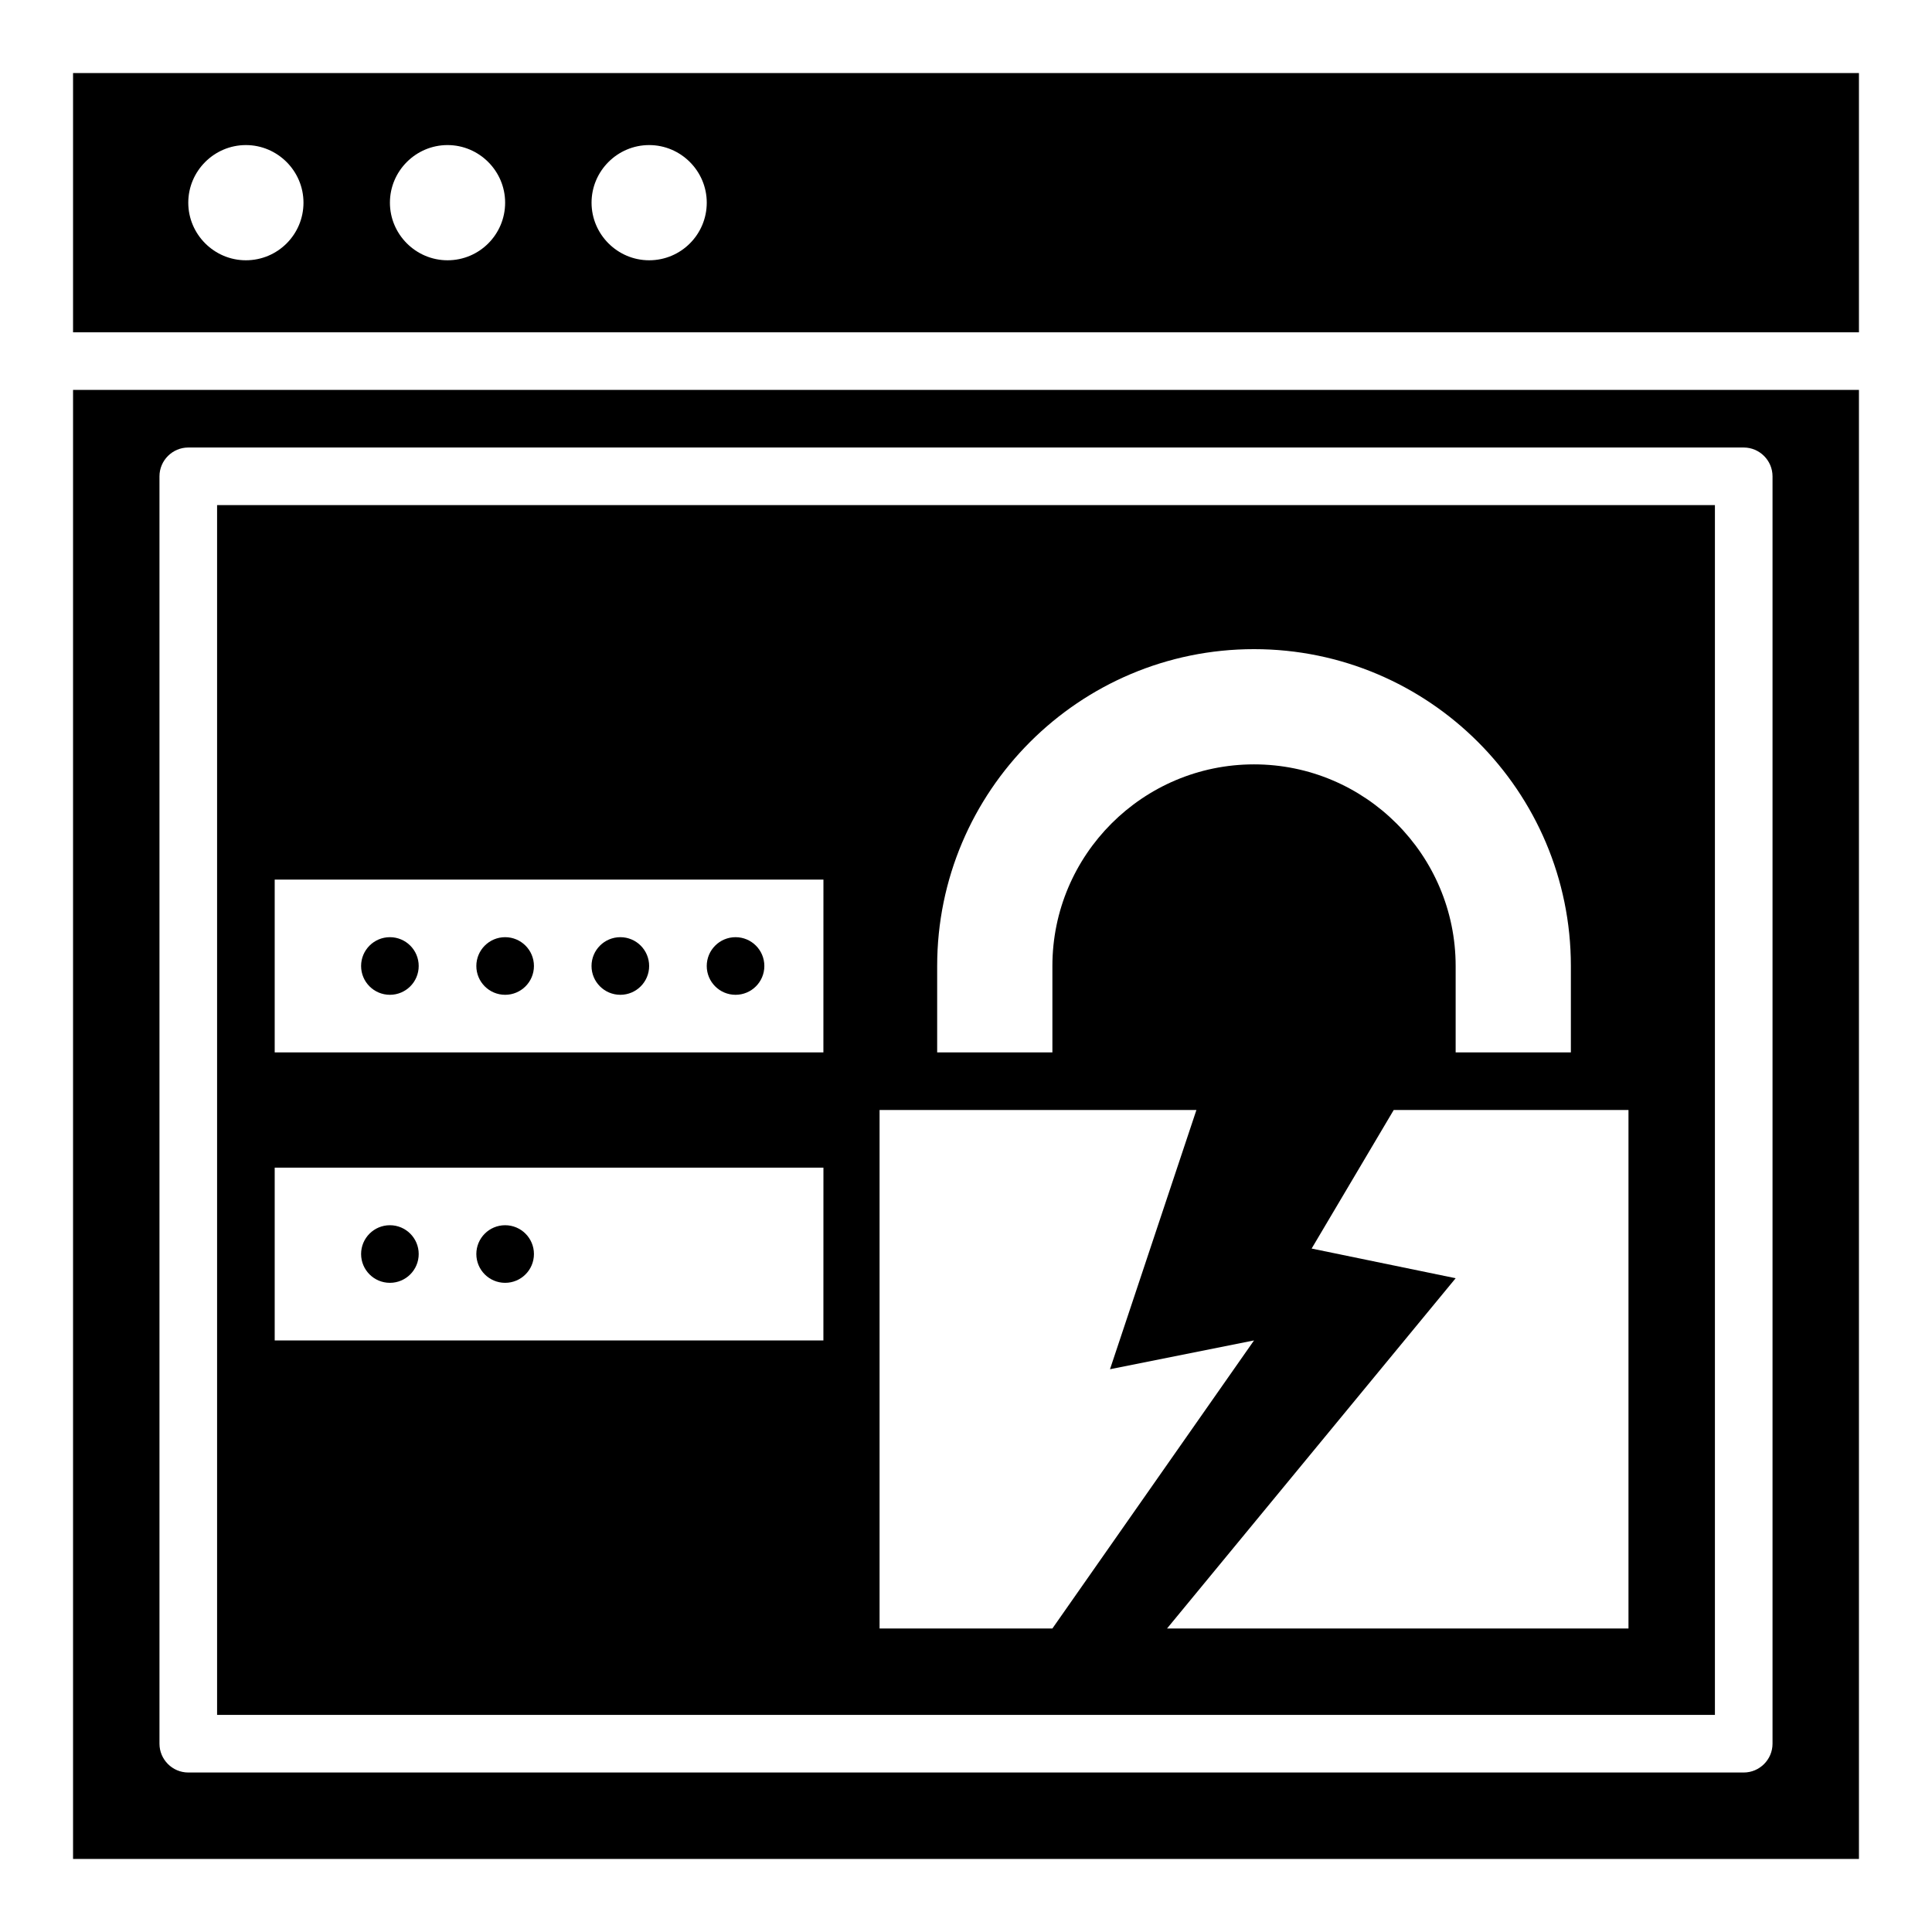
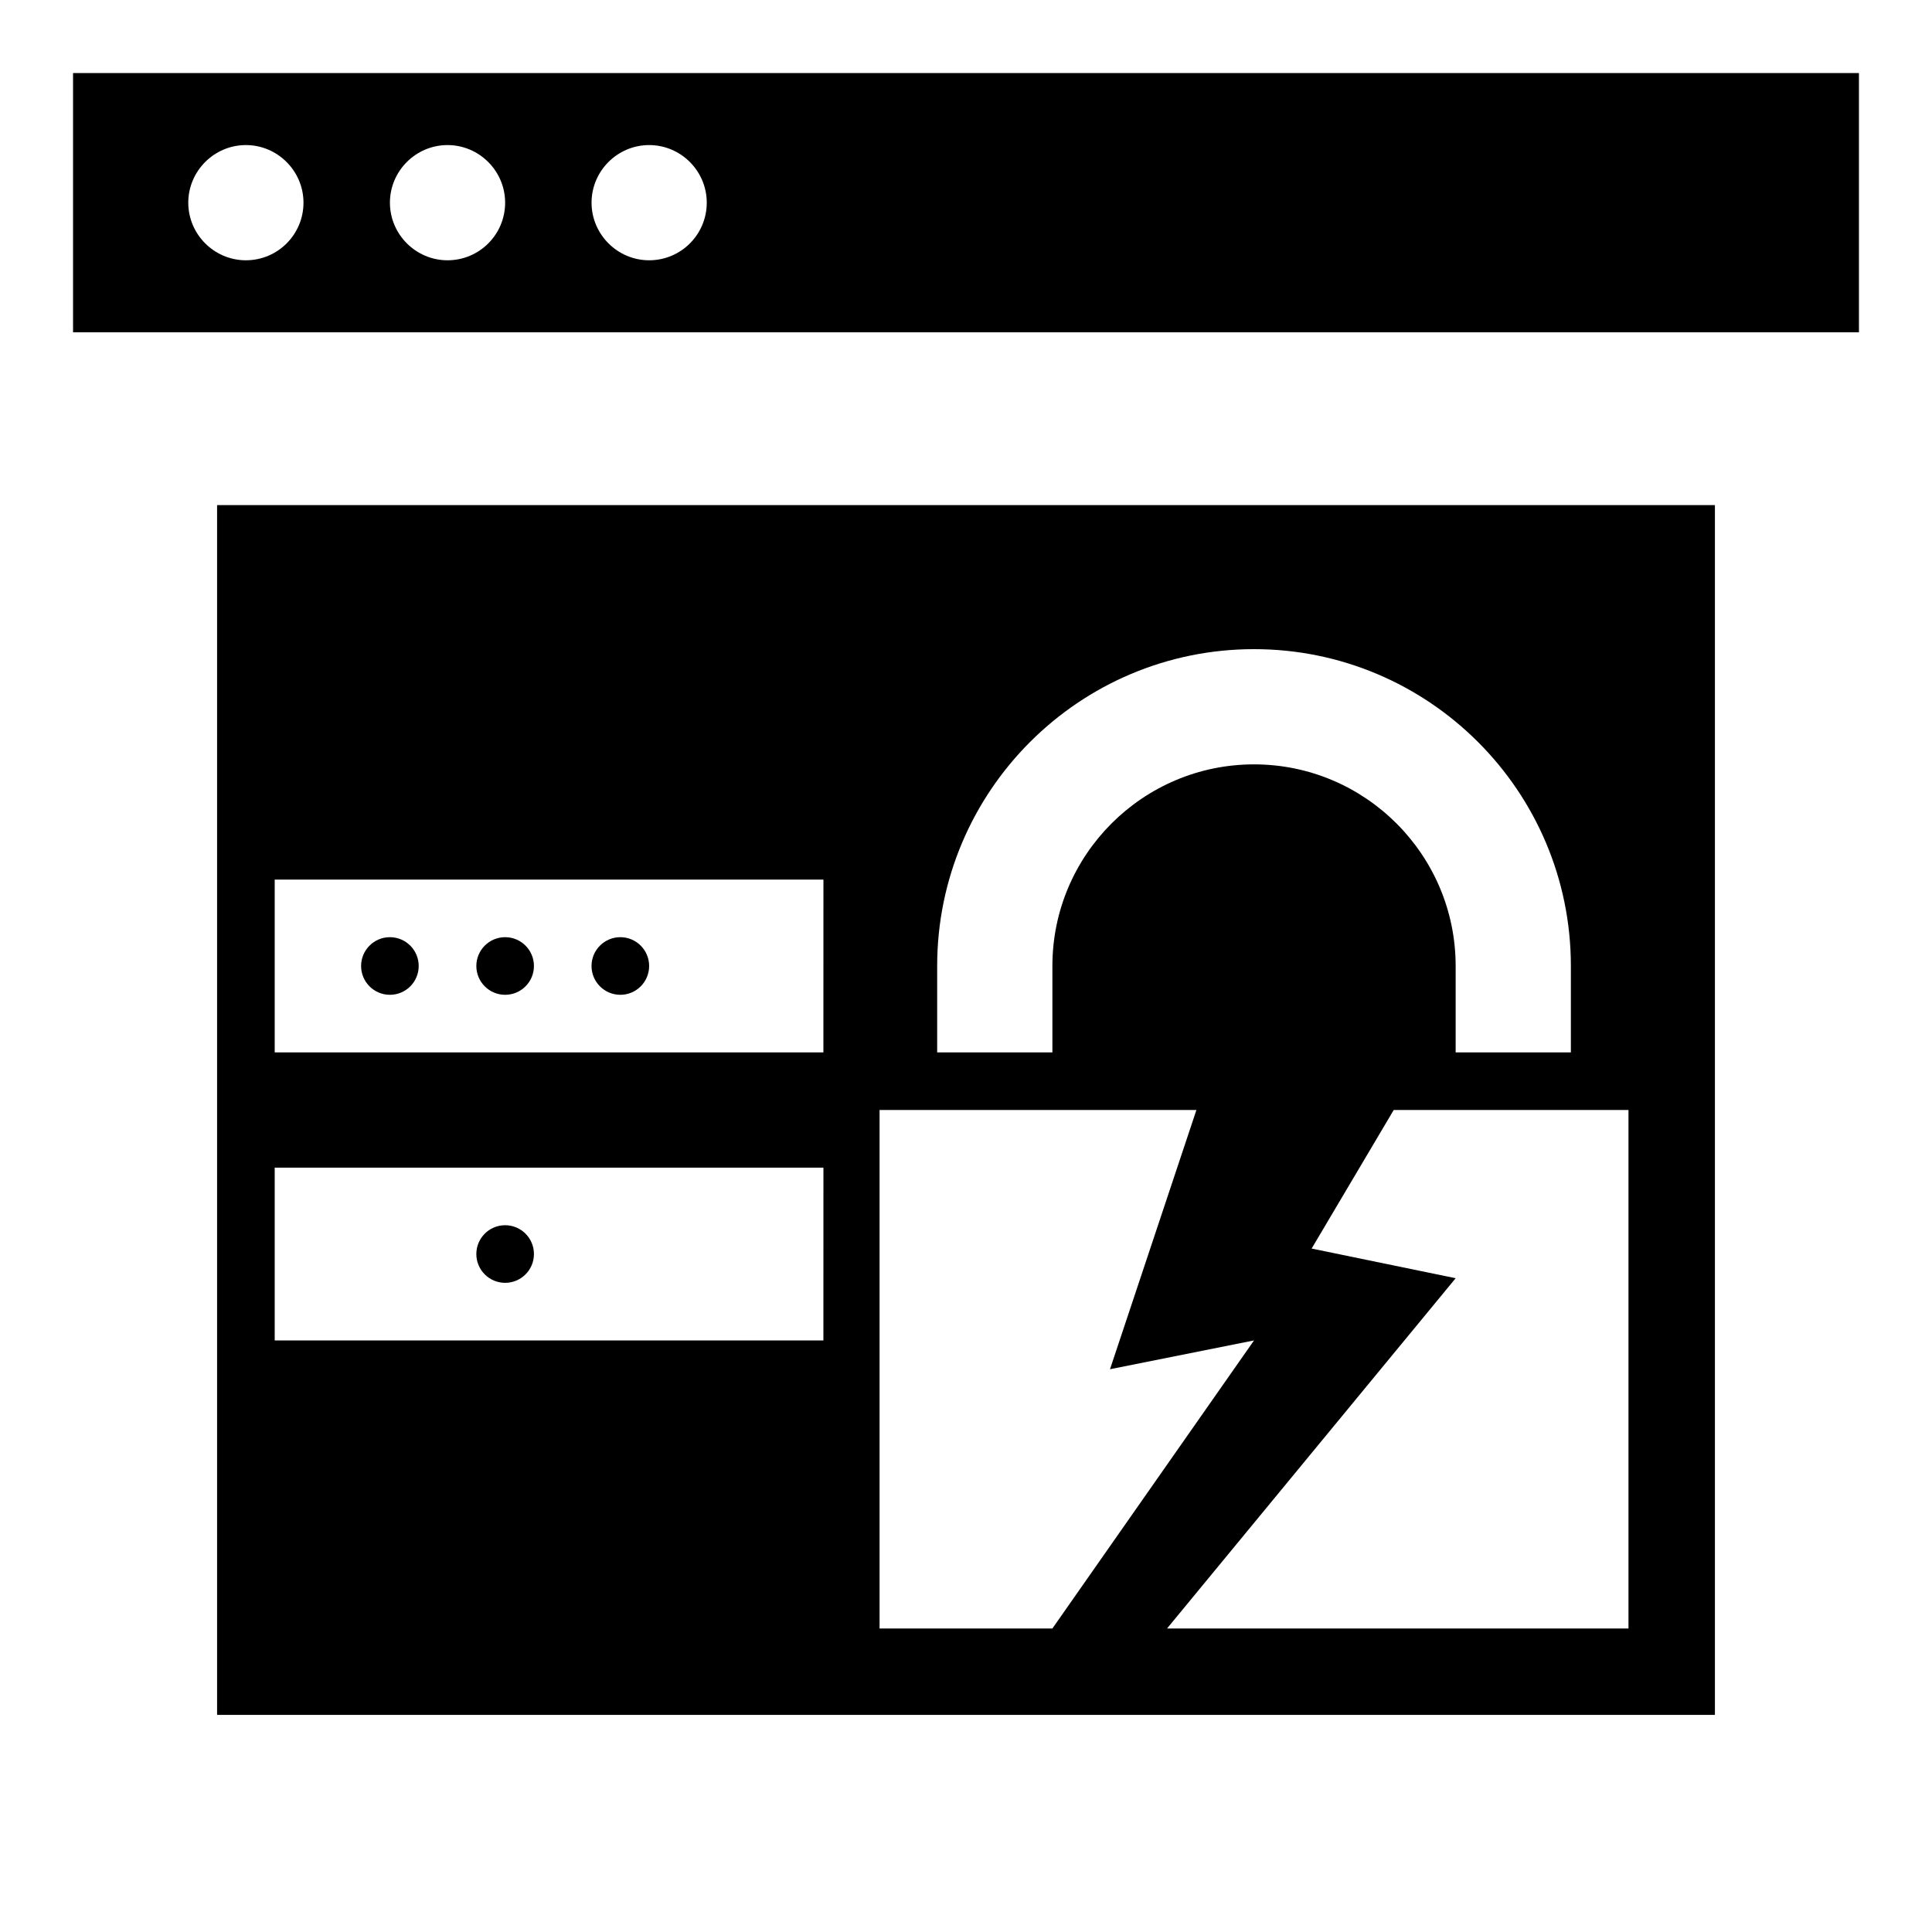
<svg xmlns="http://www.w3.org/2000/svg" fill="#000000" width="800px" height="800px" version="1.1" viewBox="144 144 512 512">
  <g>
    <path d="m254.96 400c0 4.215-3.418 7.633-7.633 7.633s-7.633-3.418-7.633-7.633c0-4.219 3.418-7.637 7.633-7.637s7.633 3.418 7.633 7.637" />
    <path d="m285.5 400c0 4.215-3.418 7.633-7.633 7.633-4.215 0-7.633-3.418-7.633-7.633 0-4.219 3.418-7.637 7.633-7.637 4.215 0 7.633 3.418 7.633 7.637" />
    <path d="m316.03 400c0 4.215-3.418 7.633-7.633 7.633-4.219 0-7.637-3.418-7.637-7.633 0-4.219 3.418-7.637 7.637-7.637 4.215 0 7.633 3.418 7.633 7.637" />
-     <path d="m346.56 400c0 4.215-3.414 7.633-7.633 7.633-4.215 0-7.633-3.418-7.633-7.633 0-4.219 3.418-7.637 7.633-7.637 4.219 0 7.633 3.418 7.633 7.637" />
-     <path d="m254.96 476.33c0 4.219-3.418 7.633-7.633 7.633s-7.633-3.414-7.633-7.633c0-4.215 3.418-7.633 7.633-7.633s7.633 3.418 7.633 7.633" />
    <path d="m285.5 476.33c0 4.219-3.418 7.633-7.633 7.633-4.215 0-7.633-3.414-7.633-7.633 0-4.215 3.418-7.633 7.633-7.633 4.215 0 7.633 3.418 7.633 7.633" />
-     <path d="m163.36 636.64h473.28v-389.31h-473.28zm22.902-366.41c0-4.199 3.434-7.633 7.633-7.633h412.21c4.199 0 7.633 3.434 7.633 7.633v335.87c0 4.199-3.434 7.633-7.633 7.633h-412.21c-4.199 0-7.633-3.434-7.633-7.633z" />
    <path d="m163.36 163.36v68.703h473.28v-68.703zm45.801 49.617c-8.398 0-15.266-6.871-15.266-15.266 0-8.398 6.871-15.266 15.266-15.266 8.398 0 15.266 6.871 15.266 15.266 0.004 8.398-6.793 15.266-15.266 15.266zm53.438 0c-8.398 0-15.266-6.871-15.266-15.266 0-8.398 6.871-15.266 15.266-15.266 8.398 0 15.266 6.871 15.266 15.266 0 8.398-6.793 15.266-15.266 15.266zm53.434 0c-8.398 0-15.266-6.871-15.266-15.266 0-8.398 6.871-15.266 15.266-15.266 8.398 0 15.266 6.871 15.266 15.266 0 8.398-6.793 15.266-15.266 15.266z" />
    <path d="m598.47 277.86h-396.94v320.61h396.94zm-206.11 122.14c0-46.336 37.633-83.969 83.969-83.969 46.336 0 83.969 37.633 83.969 83.969v22.902h-30.535v-22.902c0-29.465-23.969-53.434-53.434-53.434-29.465 0-53.434 23.969-53.434 53.434v22.902h-30.535zm-30.152 99.234h-145.41v-45.801h145.42zm0-76.336h-145.41v-45.801h145.42zm14.887 152.67v-137.41h83.969l-22.902 68.703 38.168-7.633-53.434 76.336zm198.47 0h-122.29l76.488-92.824-38.168-7.863 21.754-36.719h62.215z" />
  </g>
</svg>